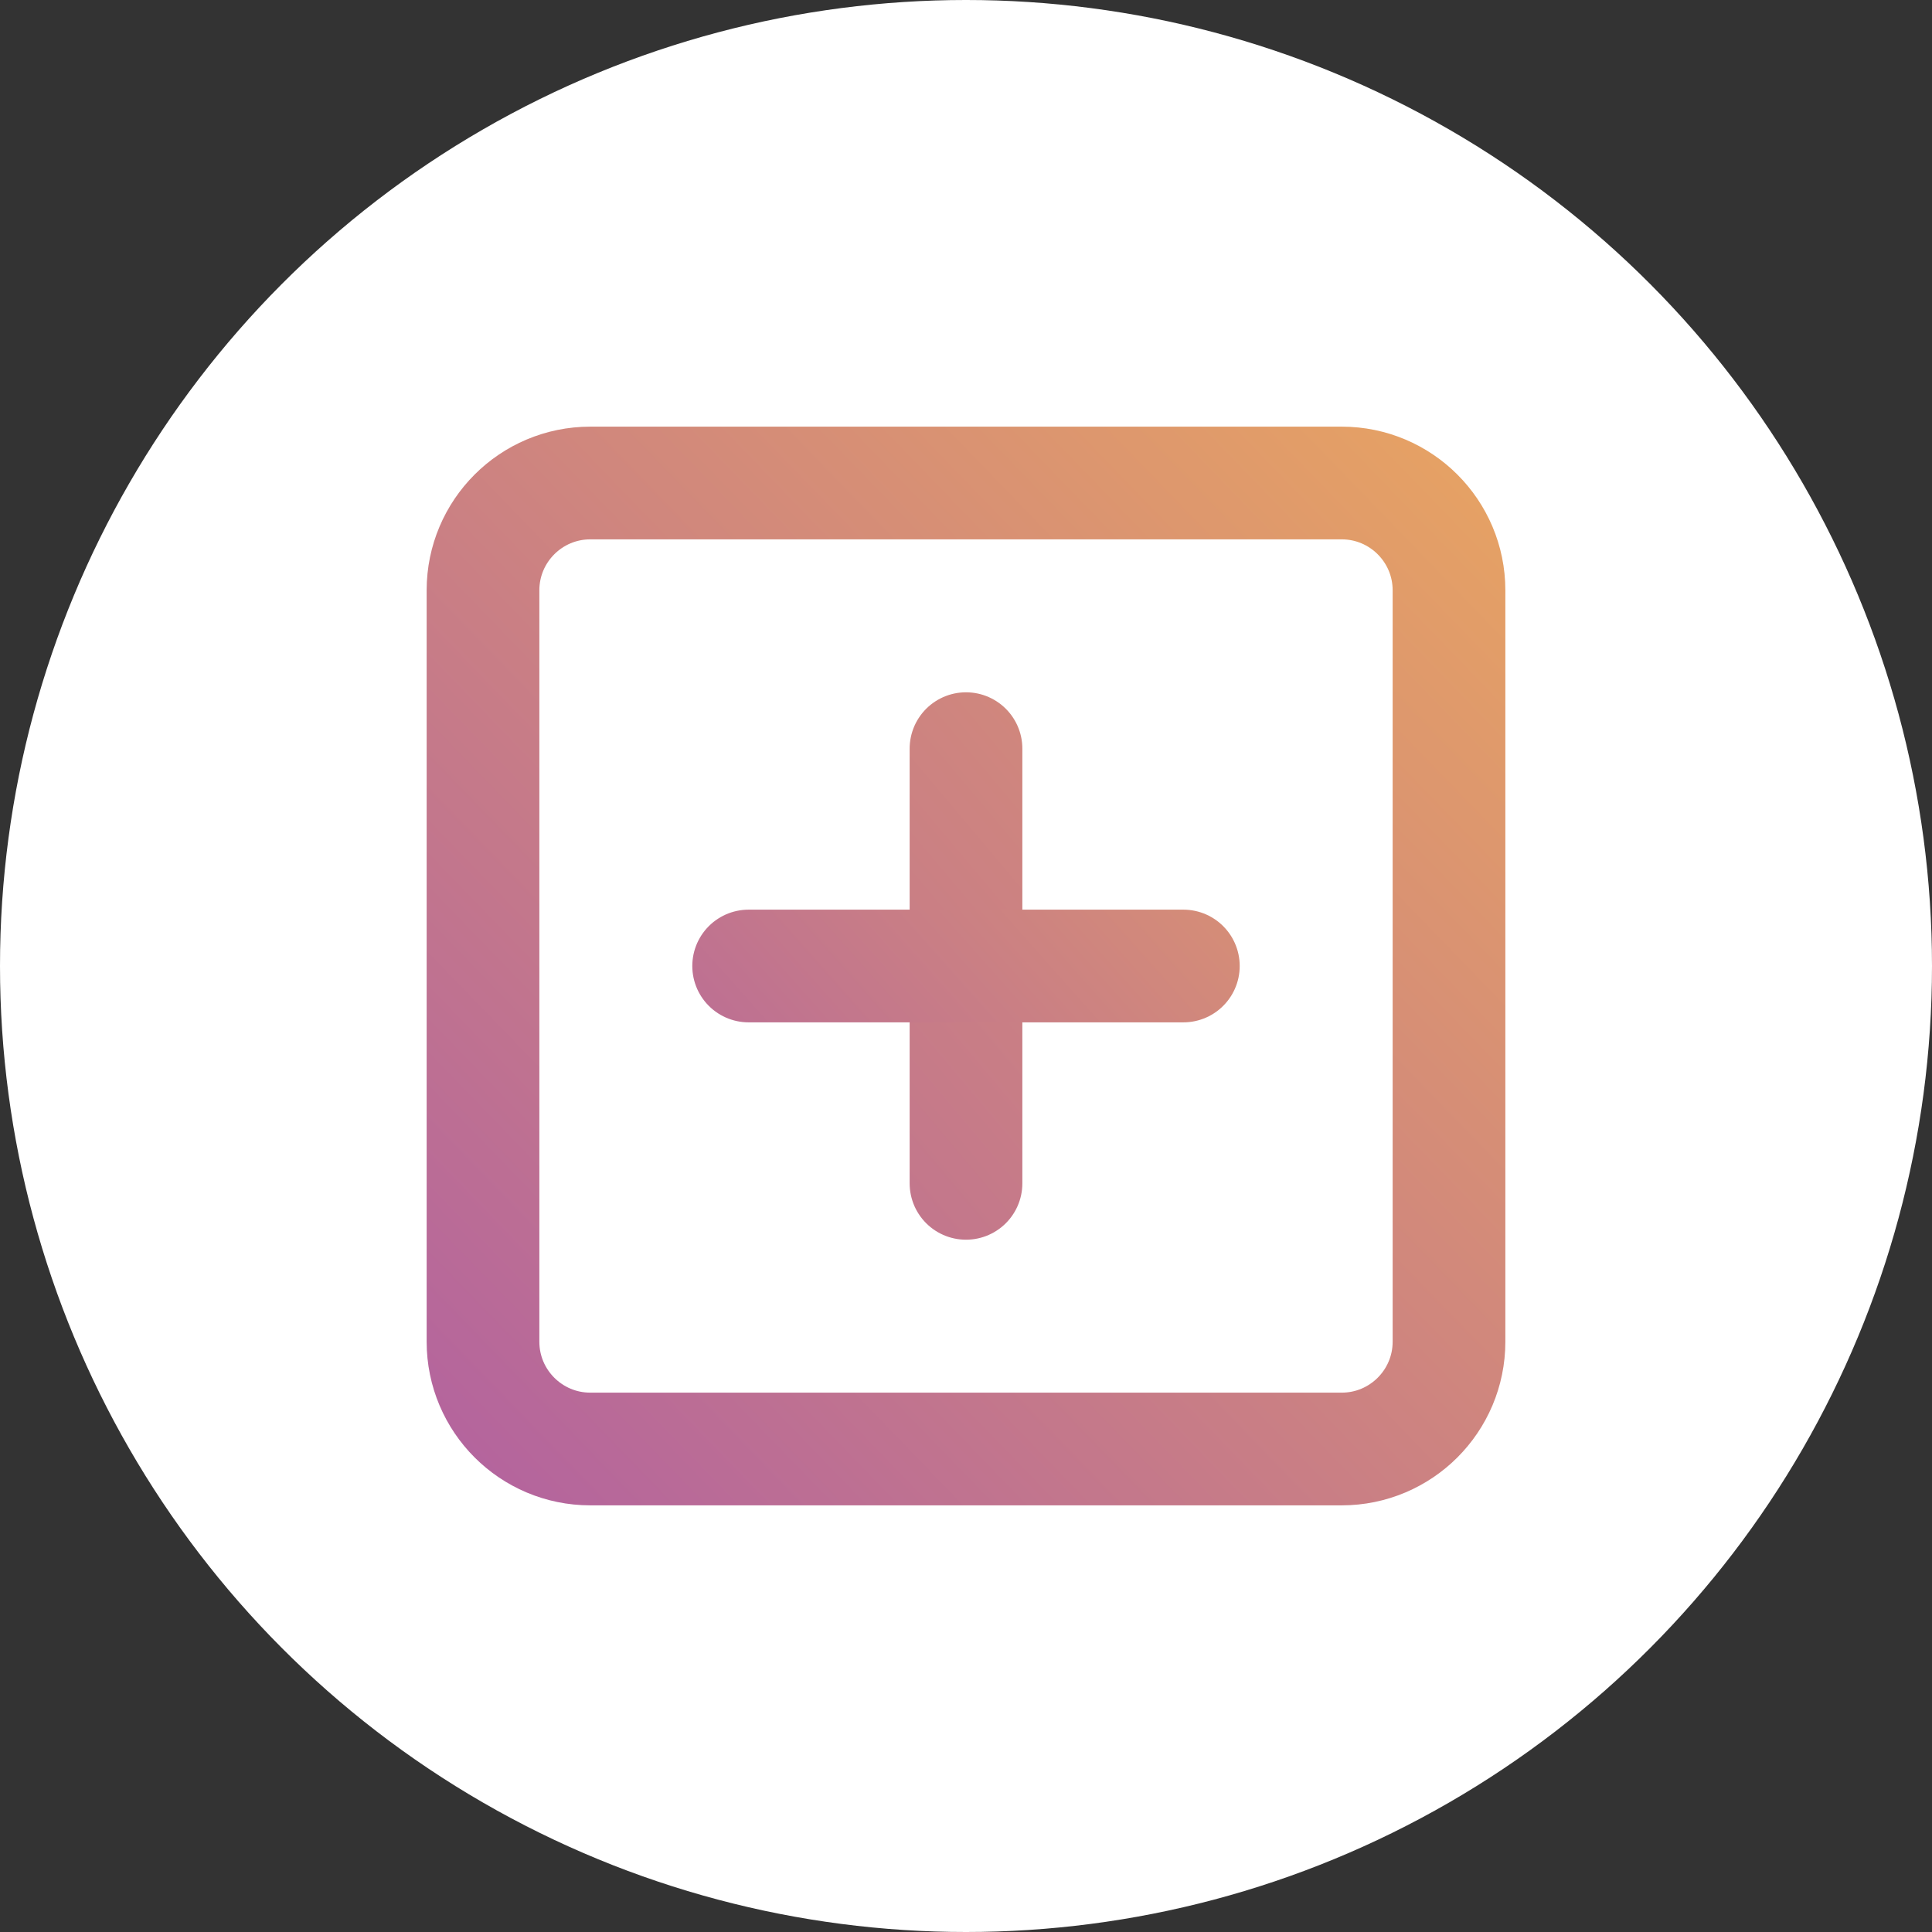
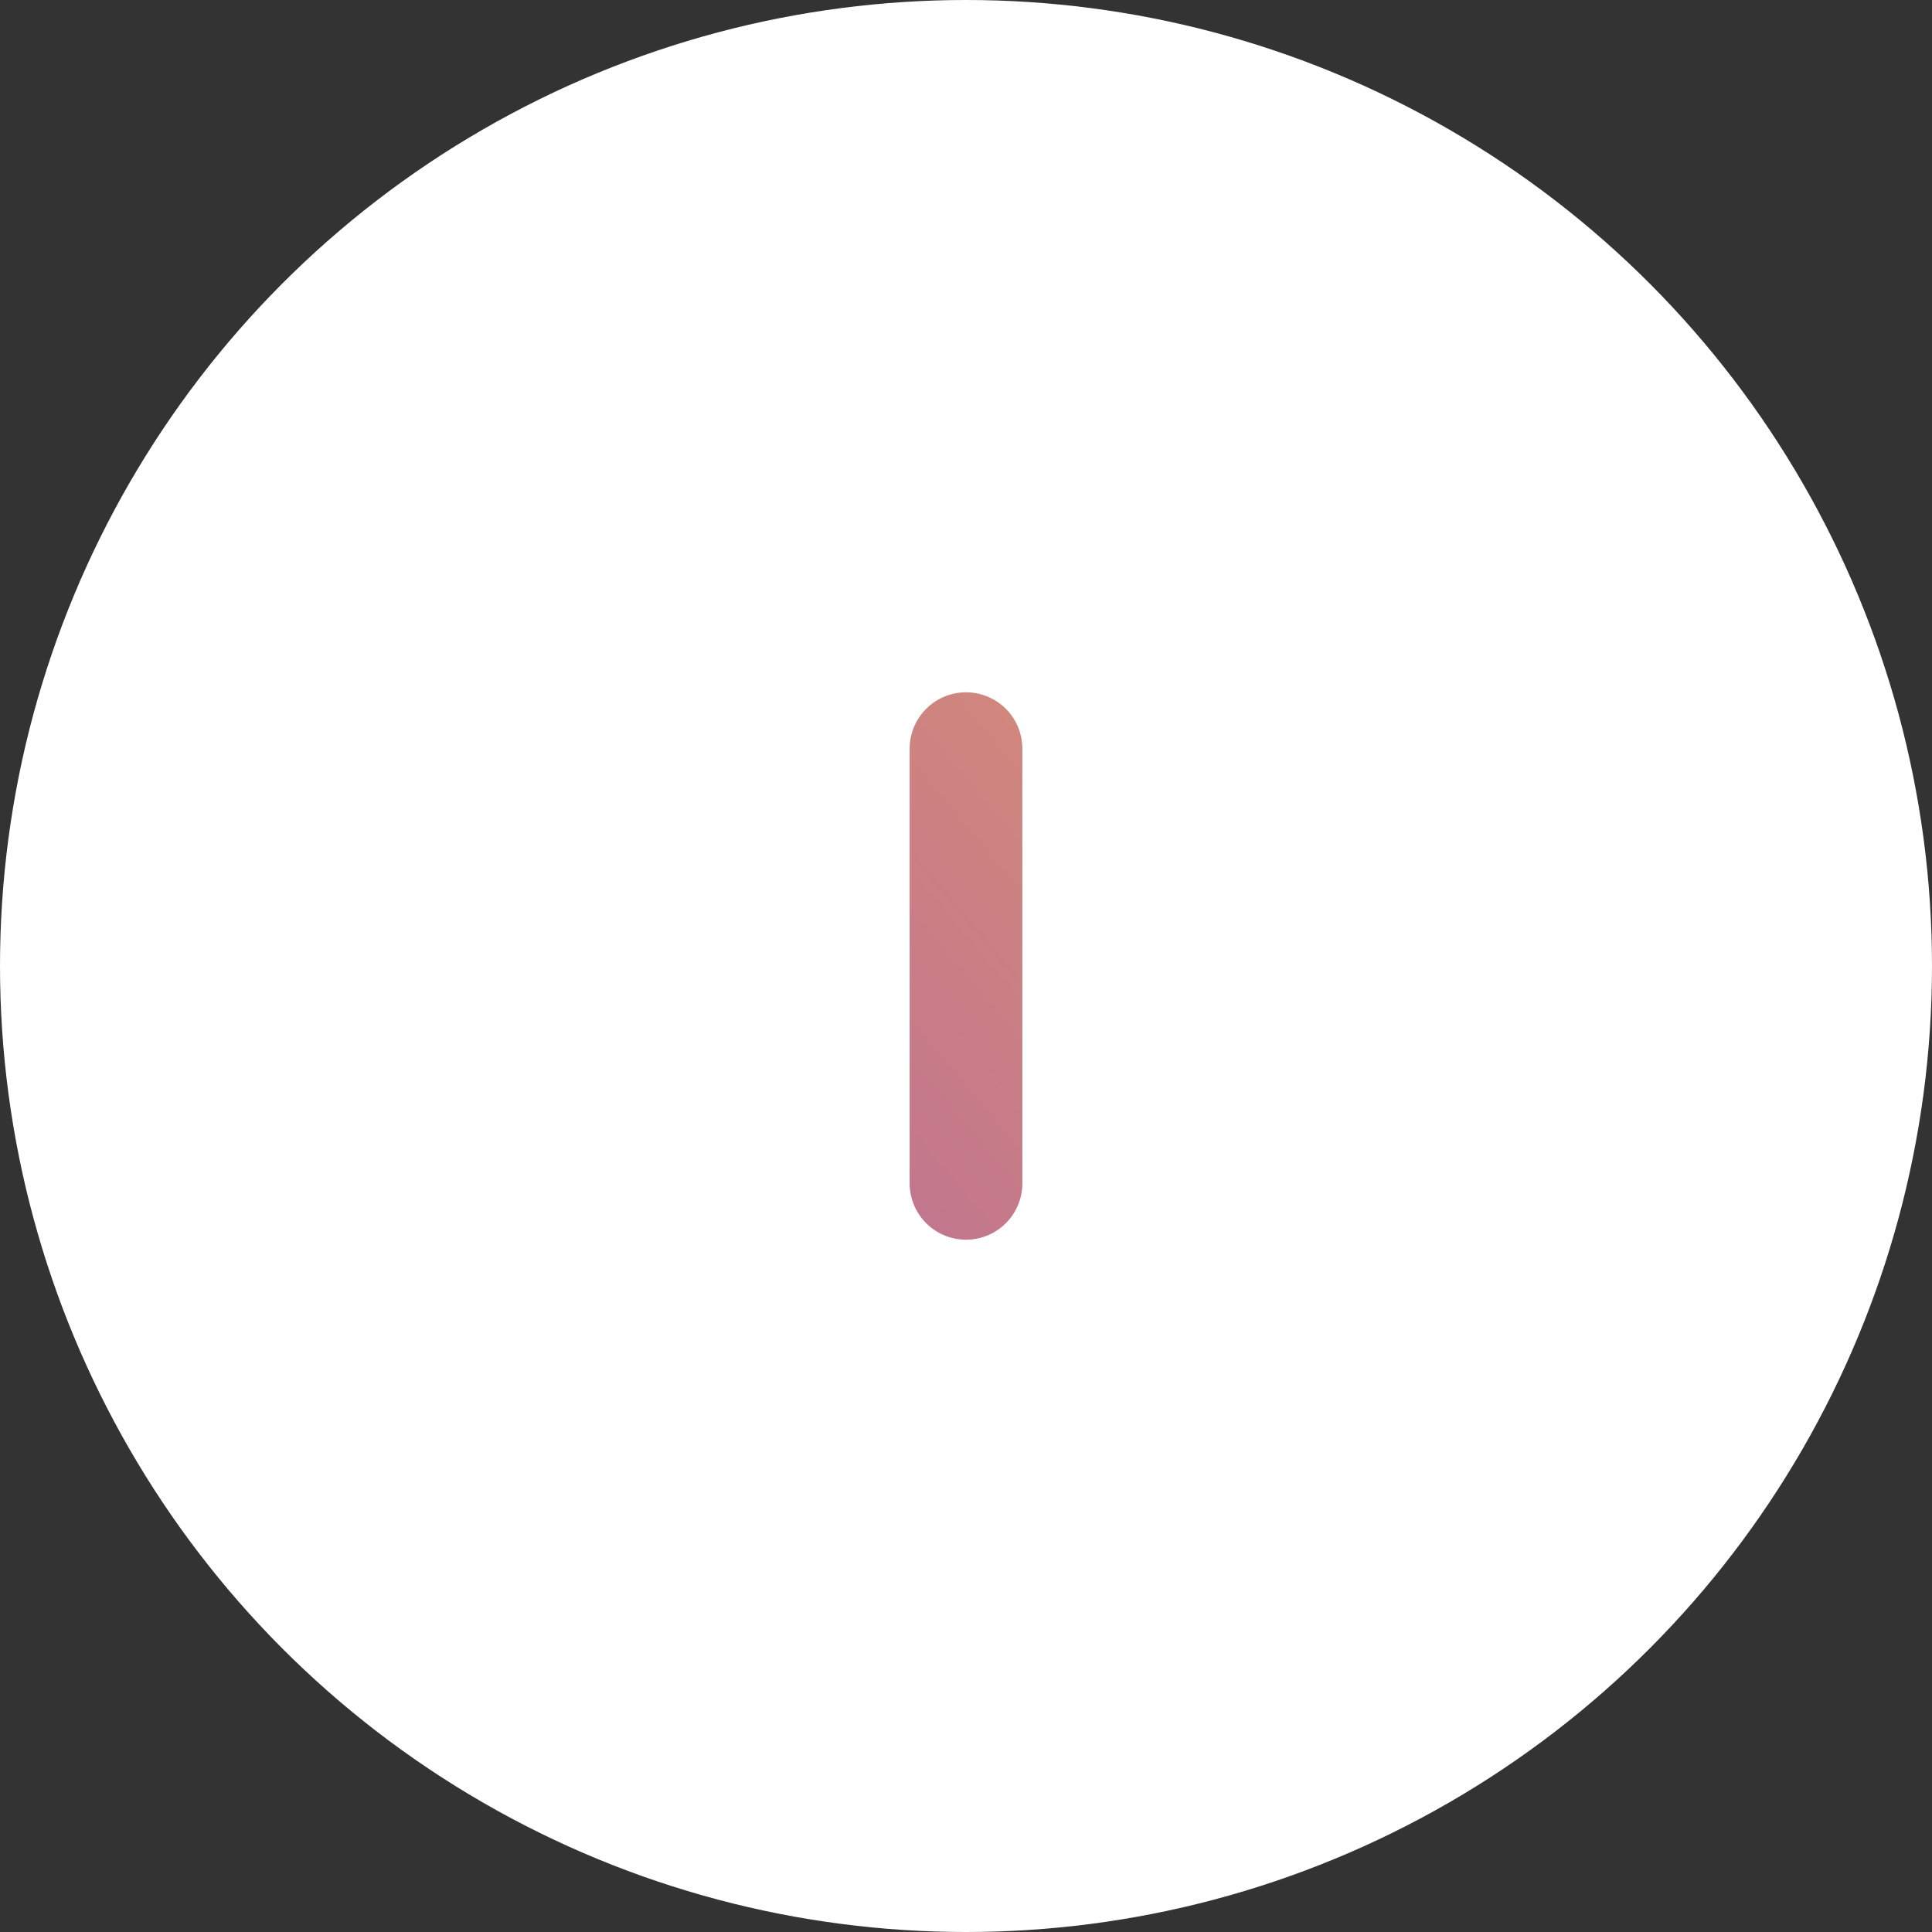
<svg xmlns="http://www.w3.org/2000/svg" width="80" height="80" viewBox="0 0 80 80" fill="none">
  <rect x="0" y="0" width="80" height="80" fill="#333333" stroke="none" />
  <circle cx="40" cy="40" r="40" fill="white" />
-   <path d="M55.556 20H24.444C21.99 20 20 21.99 20 24.444V55.556C20 58.01 21.99 60 24.444 60H55.556C58.01 60 60 58.01 60 55.556V24.444C60 21.99 58.01 20 55.556 20Z" stroke="url(#paint0_linear_118_786)" stroke-width="4.667" stroke-linecap="round" stroke-linejoin="round" />
  <path d="M40 31V49" stroke="url(#paint1_linear_118_786)" stroke-width="4.667" stroke-linecap="round" stroke-linejoin="round" />
-   <path d="M31 40H49" stroke="url(#paint2_linear_118_786)" stroke-width="4.667" stroke-linecap="round" stroke-linejoin="round" />
  <defs>
    <linearGradient id="paint0_linear_118_786" x1="67.619" y1="17.619" x2="-5.714" y2="88.571" gradientUnits="userSpaceOnUse">
      <stop stop-color="#EBA85E" />
      <stop offset="1" stop-color="#943DC2" />
    </linearGradient>
    <linearGradient id="paint1_linear_118_786" x1="73" y1="14.928" x2="-9.045" y2="83.902" gradientUnits="userSpaceOnUse">
      <stop stop-color="#EBA85E" />
      <stop offset="1" stop-color="#943DC2" />
    </linearGradient>
    <linearGradient id="paint2_linear_118_786" x1="58.804" y1="21" x2="7.488" y2="66.639" gradientUnits="userSpaceOnUse">
      <stop stop-color="#EBA85E" />
      <stop offset="1" stop-color="#943DC2" />
    </linearGradient>
  </defs>
</svg>